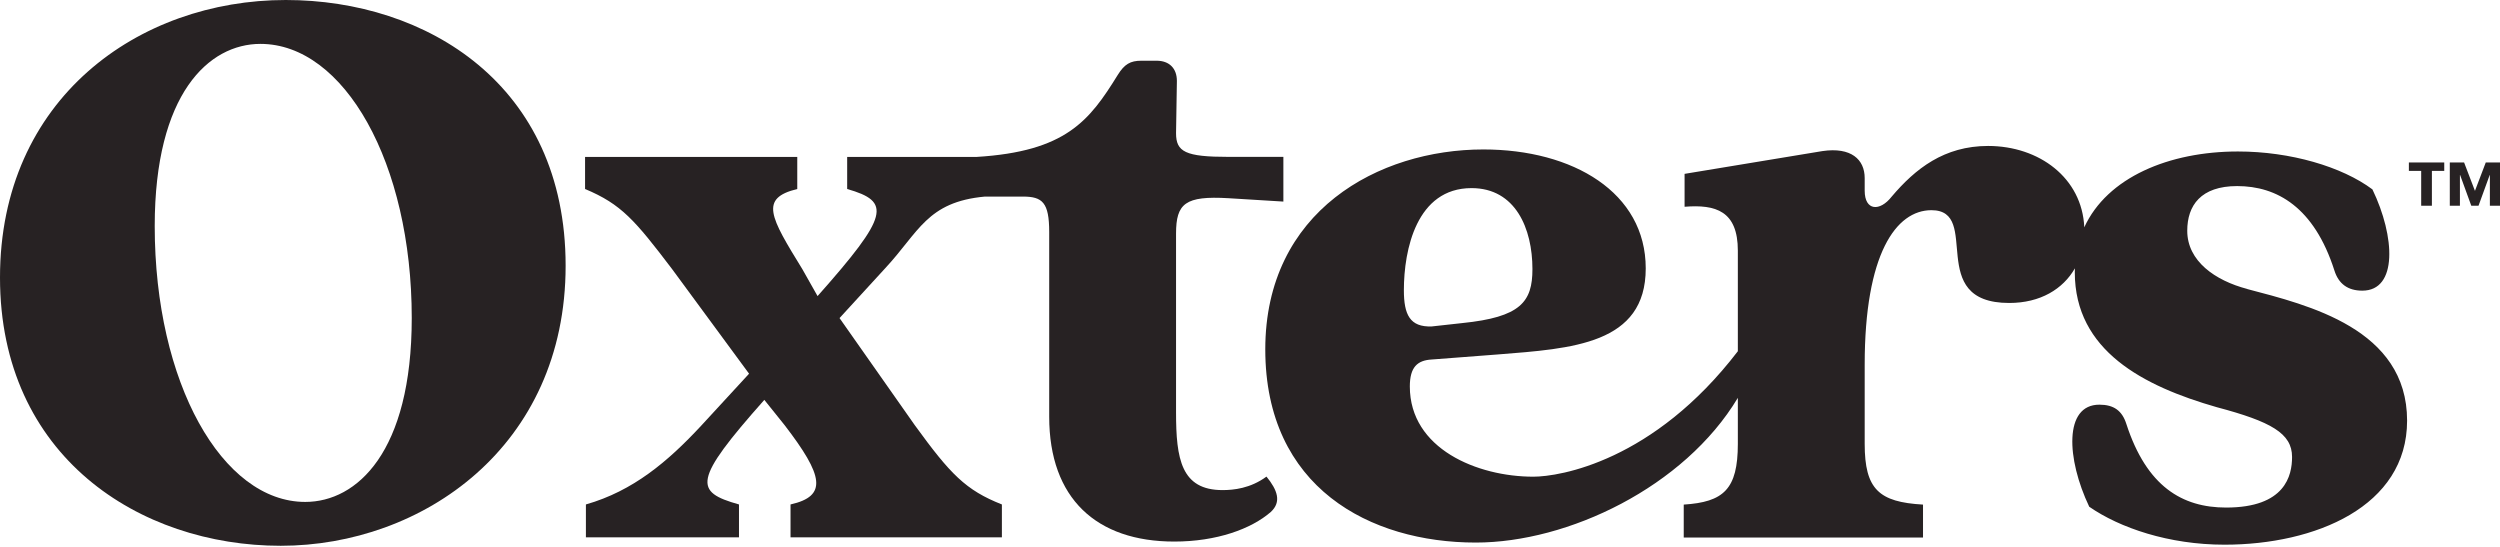
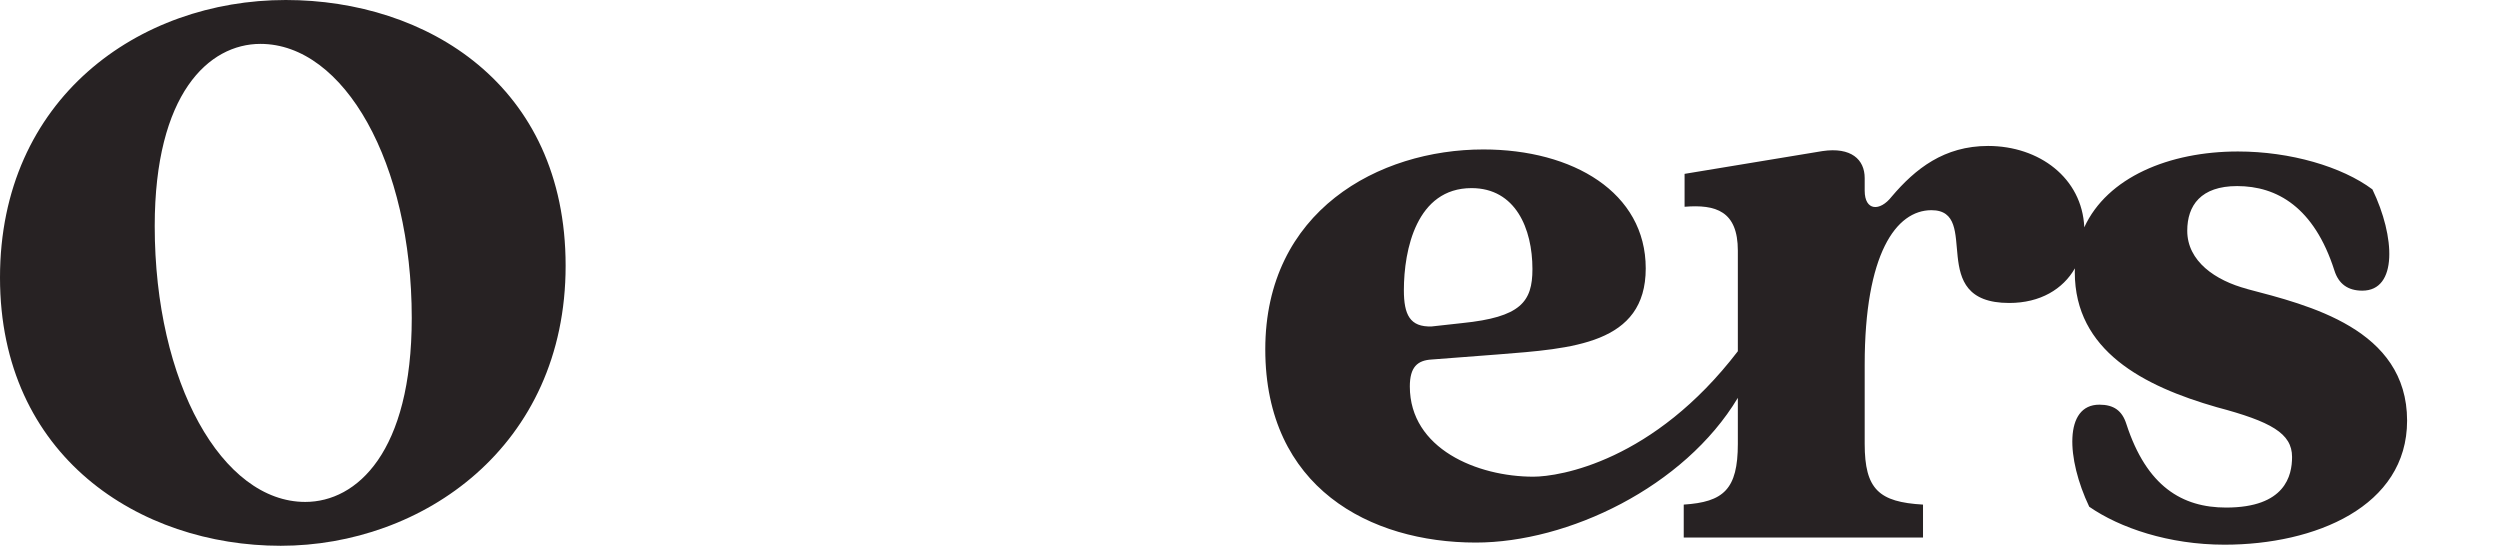
<svg xmlns="http://www.w3.org/2000/svg" viewBox="0 0 160 35" fill="none">
  <path d="M18.289 0C8.873 0 0 6.316 0 17.762C0 29.209 8.927 34.93 17.965 34.93C27.003 34.93 36.2 28.611 36.2 17.006C36.2 5.4 27.27 0 18.289 0ZM19.533 32.123C14.229 32.123 9.902 24.512 9.902 14.469C9.902 5.993 13.365 2.809 16.667 2.809C22.022 2.809 26.352 10.421 26.352 20.353C26.352 28.937 22.838 32.123 19.537 32.123H19.533Z" fill="#272223" />
-   <path d="M78.244 31.366C75.594 31.366 75.267 29.371 75.267 26.4V14.953C75.267 13.011 75.86 12.524 78.619 12.685L82.136 12.901V10.04H78.619C75.86 10.04 75.267 9.717 75.267 8.527L75.321 5.182C75.321 4.374 74.835 3.886 74.022 3.886H73.048C72.343 3.886 71.965 4.102 71.53 4.805C69.718 7.735 68.213 9.695 62.492 10.044H54.219V12.096C57.032 12.904 56.924 13.768 52.324 18.95L51.349 17.224C49.292 13.879 48.59 12.688 51.025 12.096V10.044H37.444V12.096C39.771 13.069 40.635 14.092 43.016 17.224L47.94 23.917L44.857 27.265C42.746 29.532 40.527 31.42 37.498 32.285V34.391H47.295V32.285C44.425 31.477 44.318 30.774 48.917 25.592L50.216 27.211C52.705 30.451 52.975 31.746 50.594 32.285V34.391H64.121V32.285C61.794 31.366 60.819 30.34 58.546 27.211L53.73 20.357L56.651 17.17C58.813 14.849 59.324 12.923 63.032 12.581H65.47C66.714 12.581 67.149 12.958 67.149 14.849V26.669C67.149 31.908 70.178 34.66 75.156 34.66C77.864 34.66 80.079 33.853 81.327 32.769C82.032 32.123 81.759 31.366 81.054 30.502C80.025 31.259 78.943 31.366 78.241 31.366H78.244Z" fill="#272223" />
  <path d="M143.825 18.494C141.768 17.953 139.984 16.711 139.984 14.769C139.984 13.151 140.851 11.909 143.178 11.909C145.721 11.909 148.102 13.258 149.4 17.306C149.67 18.171 150.267 18.602 151.187 18.602C153.457 18.602 153.295 15.146 151.835 12.121C149.886 10.665 146.584 9.695 143.229 9.695C138.825 9.695 134.86 11.349 133.394 14.548C133.257 11.393 130.511 9.341 127.238 9.341C124.425 9.341 122.584 10.797 121.07 12.581C120.311 13.553 119.34 13.499 119.34 12.204V11.396C119.34 10.208 118.473 9.398 116.632 9.67L107.813 11.127V13.233C109.816 13.072 111.222 13.506 111.222 16.043V22.479C105.829 29.52 99.829 30.508 98.13 30.508C94.559 30.508 90.229 28.728 90.229 24.734C90.229 23.492 90.714 23.058 91.635 23.008L95.857 22.685C100.619 22.308 105.327 22.035 105.327 17.177C105.327 12.318 100.673 9.565 94.936 9.565C88.229 9.565 80.978 13.506 80.978 22.358C80.978 31.211 87.686 34.724 94.451 34.724C100.349 34.724 107.79 31.179 111.222 25.462V28.405C111.222 31.322 110.305 32.13 107.759 32.294V34.401H123.073V32.294C120.257 32.133 119.34 31.322 119.34 28.405V23.331C119.34 16.258 121.34 13.452 123.613 13.452C126.86 13.452 123.178 19.39 128.59 19.39C130.584 19.39 132.032 18.5 132.794 17.173C132.794 17.256 132.787 17.338 132.787 17.424C132.787 22.444 137.171 24.712 141.876 26.061C145.34 26.98 146.692 27.733 146.692 29.244C146.692 30.435 146.26 32.484 142.473 32.484C139.657 32.484 137.387 31.132 136.089 27.141C135.816 26.276 135.276 25.899 134.359 25.899C132.086 25.899 132.248 29.355 133.711 32.431C135.657 33.78 138.797 34.86 142.368 34.86C148.156 34.86 154.054 32.431 154.054 26.922C154.054 21.038 147.724 19.527 143.829 18.5L143.825 18.494ZM94.178 12.039C96.994 12.039 98.076 14.63 98.076 17.221C98.076 19.327 97.317 20.296 93.584 20.677L91.635 20.892C90.229 20.946 89.848 20.135 89.848 18.57C89.848 15.979 90.66 12.039 94.178 12.039Z" fill="#272223" />
-   <path d="M159.089 10.398L158.397 12.216L157.702 10.398H156.787V13.167H157.435V11.203H157.448L158.162 13.167H158.625L159.34 11.203H159.352V13.167H160V10.398H159.089Z" fill="#272223" />
-   <path d="M154.168 10.937H154.956V13.167H155.641V10.937H156.432V10.398H154.168V10.937Z" fill="#272223" />
</svg>